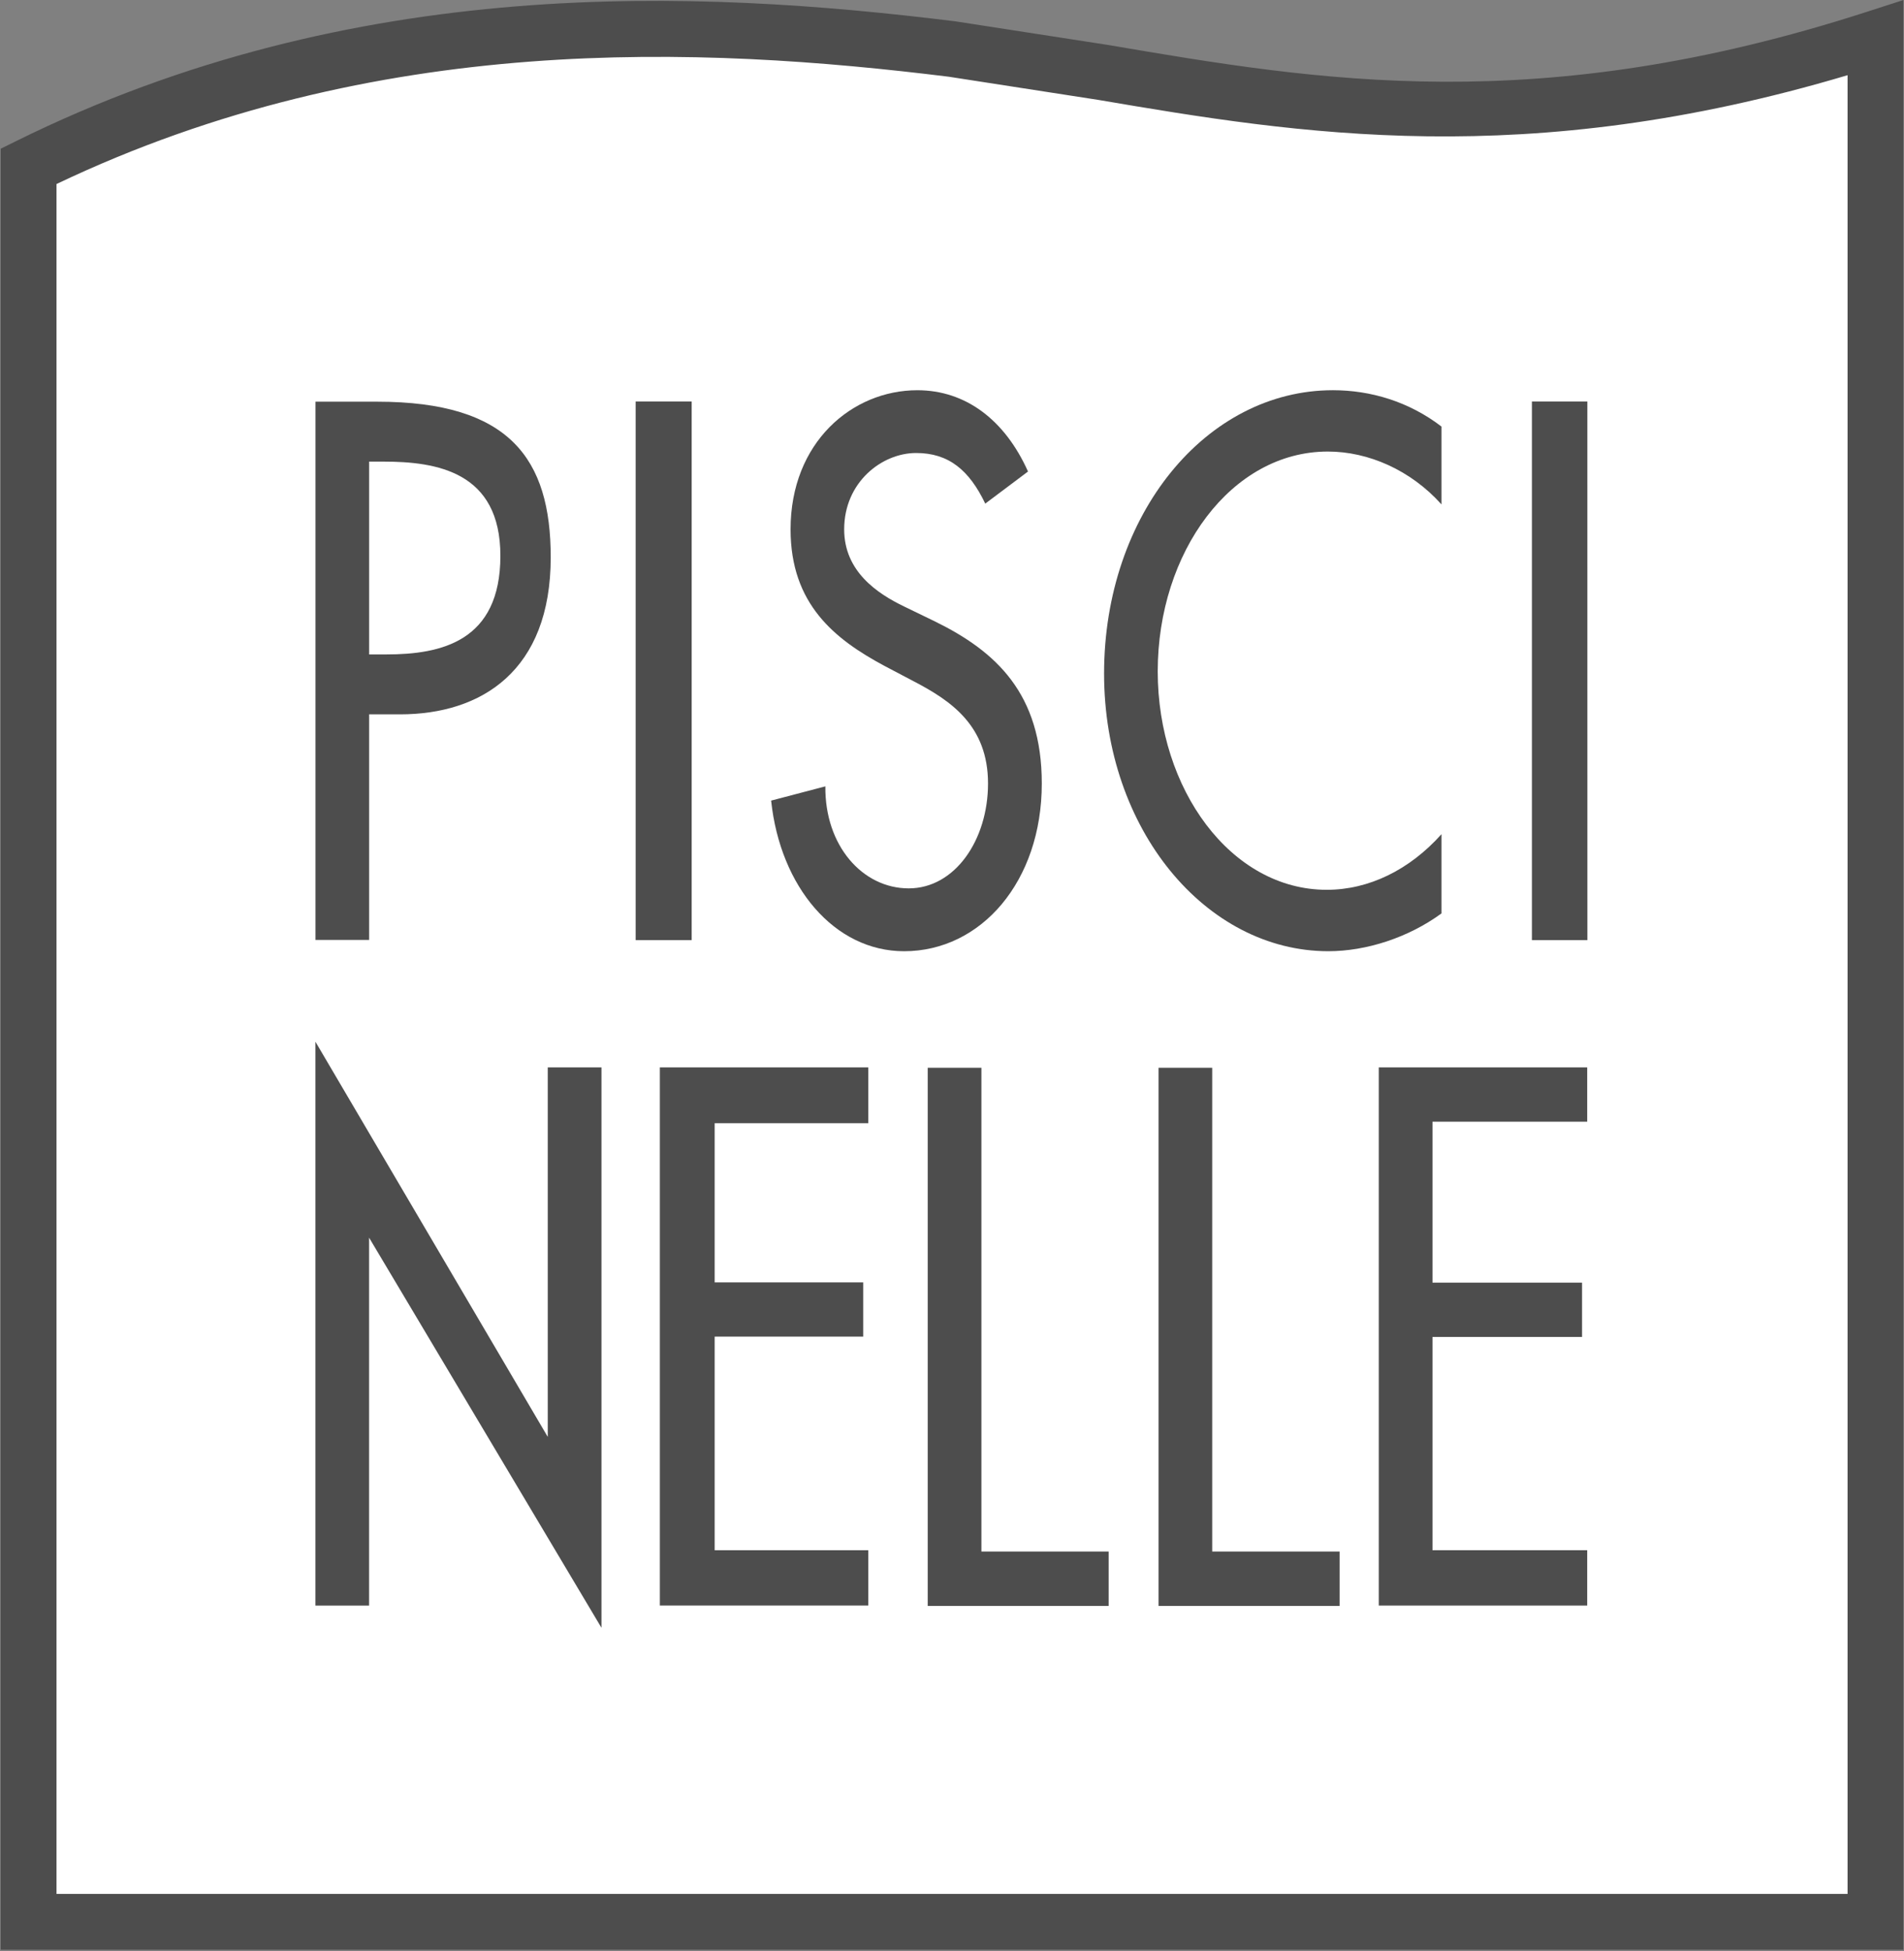
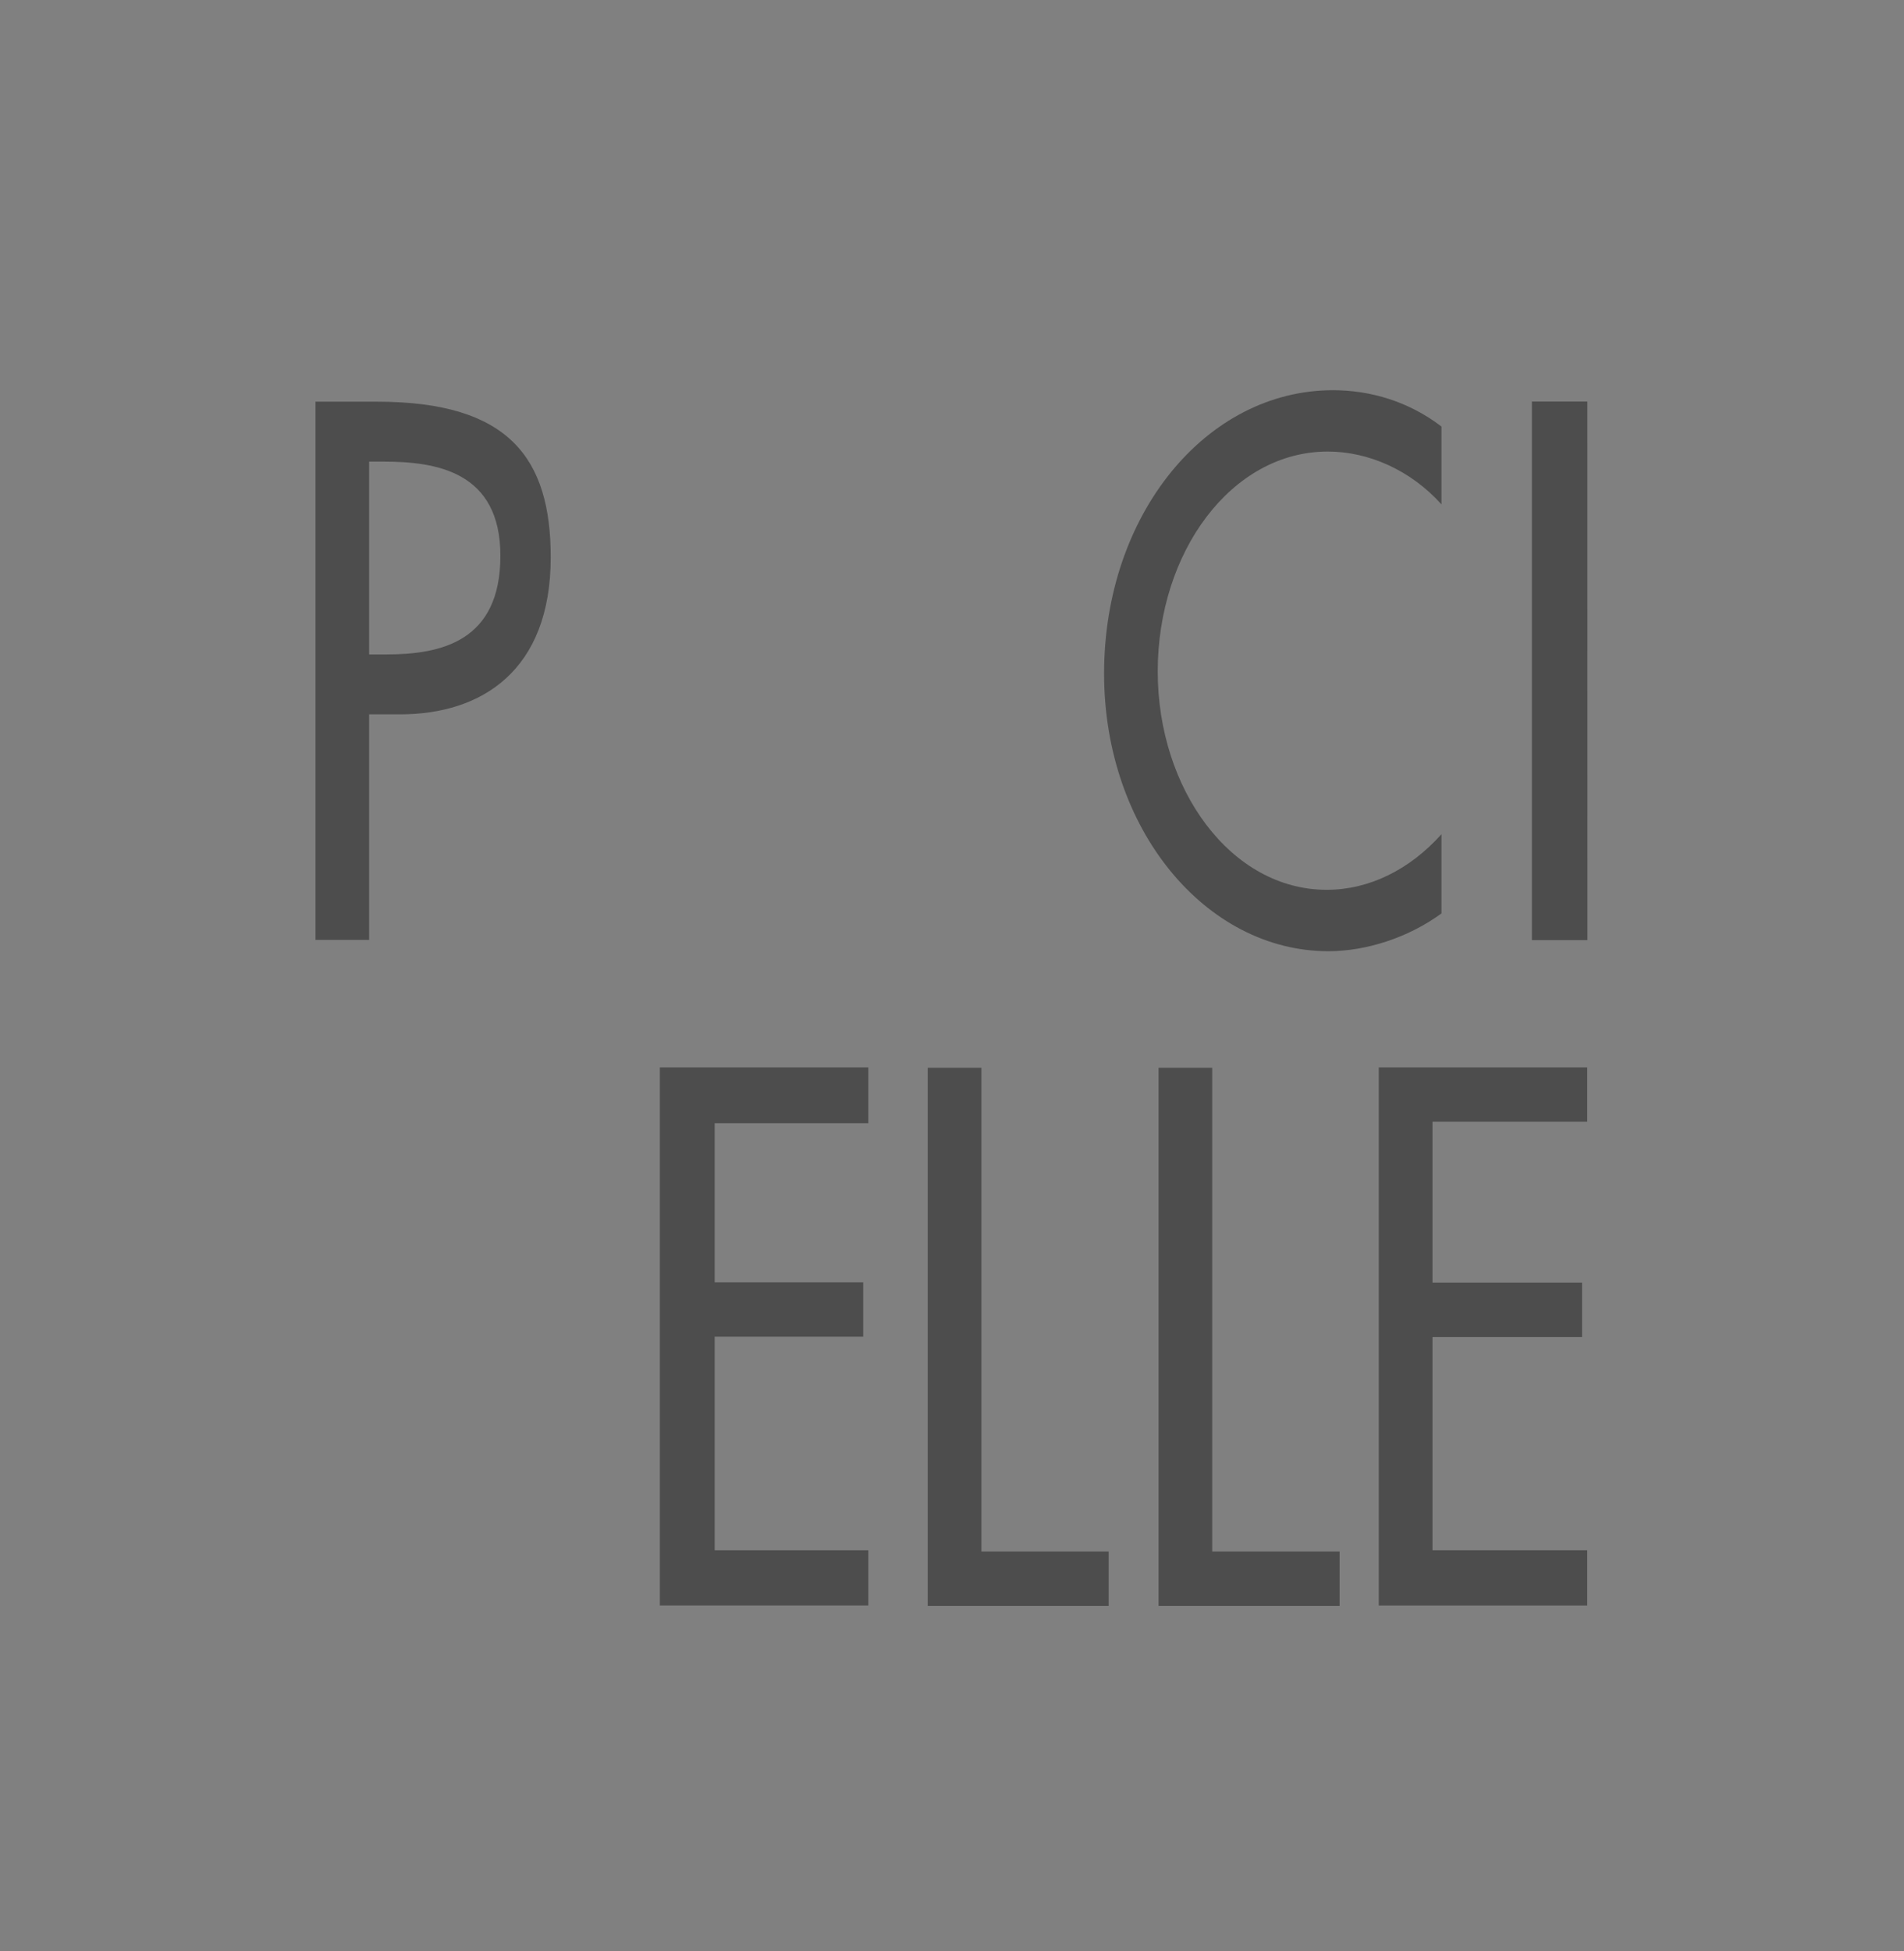
<svg xmlns="http://www.w3.org/2000/svg" id="svg1070" version="1.1" viewBox="0 0 49.037 50.236" height="50.236mm" width="49.037mm">
  <rect x="0" y="0" width="49.037" height="50.236" fill="#808080" stroke="none" />
  <defs id="defs1064">
    <clipPath id="clipPath3023-1-1">
      <path id="path3025-7-2" d="m 372.509,801.941 h 89.405 v -91.605 h -89.405 z" />
    </clipPath>
  </defs>
  <g transform="translate(-44.273,-61.727)" id="layer1">
    <g id="g1748">
      <g style="fill:#ffffff" transform="matrix(0.532,0,0,-0.532,-153.33,489.425)" id="g3019-0-2">
        <g style="fill:#ffffff" id="g3021-9-08" />
        <g style="fill:#ffffff" id="g3027-4-2">
          <g style="fill:#ffffff" clip-path="url(#clipPath3023-1-1)" id="g3029-8-49">
            <g style="fill:#ffffff" transform="translate(461.914,801.491)" id="g3031-8-6">
-               <path d="M 0,0 C -20.162,-6.517 -32.204,-2.062 -44.701,-0.516 -57.199,1.031 -73.517,1.673 -89.405,-6.178 V -91.154 H 0 Z" id="path3033-2-3" style="fill:#ffffff;fill-opacity:1;fill-rule:nonzero;stroke:none" />
-             </g>
+               </g>
          </g>
        </g>
      </g>
      <g style="fill:#4d4d4d" transform="matrix(0.532,0,0,-0.532,68.705,63.702)" id="g3035-4-26">
-         <path d="m 0,0 7.248,-1.123 c 9.698,-1.65 20.688,-3.447 36.27,1.196 V -87.949 H -43.189 V -5.194 C -27.694,2.193 -11.998,1.484 0,0 M 44.451,3.14 C 28.53,-2.006 17.942,-0.204 7.701,1.539 L 0.33,2.679 C -12.233,4.234 -28.757,4.981 -45.137,-3.113 L -45.89,-3.484 V -90.649 H 46.217 V 3.71 Z" id="path3037-5-92" style="fill:#4d4d4d;fill-opacity:1;fill-rule:nonzero;stroke:none" />
-       </g>
+         </g>
      <g style="fill:#4d4d4d" transform="matrix(0.532,0,0,-0.532,52.397,88.549)" id="g3039-5-10">
-         <path d="m 0,0 11.247,-19.125 v 17.882 h 2.6 V -28.364 L 2.597,-9.483 V -27.289 H 0 Z" id="path3041-1-17" style="fill:#4d4d4d;fill-opacity:1;fill-rule:nonzero;stroke:none" />
-       </g>
+         </g>
      <g style="fill:#4d4d4d" transform="matrix(0.532,0,0,-0.532,61.267,89.21)" id="g3043-7-2">
        <path d="M 0,0 H 10.092 V -2.7 H 2.654 v -7.704 h 7.192 v -2.625 H 2.654 v -10.338 h 7.438 v -2.679 H 0 Z" id="path3045-1-9" style="fill:#4d4d4d;fill-opacity:1;fill-rule:nonzero;stroke:none" />
      </g>
      <g style="fill:#4d4d4d" transform="matrix(0.532,0,0,-0.532,79.783,89.21)" id="g3047-1-88">
        <path d="M 0,0 H 10.091 V -2.628 H 2.6 v -7.789 h 7.241 v -2.628 H 2.6 v -10.322 h 7.491 v -2.679 H 0 Z" id="path3049-5-7" style="fill:#4d4d4d;fill-opacity:1;fill-rule:nonzero;stroke:none" />
      </g>
      <g style="fill:#4d4d4d" transform="matrix(0.532,0,0,-0.532,75.493,101.675)" id="g3051-2-5">
        <path d="M 0,0 H 6.167 V -2.633 H -2.597 V 23.413 H 0 Z" id="path3053-7-0" style="fill:#4d4d4d;fill-opacity:1;fill-rule:nonzero;stroke:none" />
      </g>
      <g style="fill:#4d4d4d" transform="matrix(0.532,0,0,-0.532,69.549,101.675)" id="g3055-6-6">
        <path d="M 0,0 H 6.16 V -2.633 H -2.599 V 23.413 H 0 Z" id="path3057-1-8" style="fill:#4d4d4d;fill-opacity:1;fill-rule:nonzero;stroke:none" />
      </g>
      <g style="fill:#4d4d4d" transform="matrix(0.532,0,0,-0.532,53.78,78.577)" id="g3059-4-6">
        <path d="m 0,0 h 0.83 c 2.652,0 5.524,0.624 5.524,4.773 0,4.076 -3.091,4.559 -5.666,4.559 H 0 Z m 0,-13.816 h -2.597 v 26.048 h 2.985 c 6.413,0 8.403,-2.763 8.403,-7.532 0,-5.493 -3.349,-7.6 -7.296,-7.6 L 0,-2.9 Z" id="path3061-2-1" style="fill:#4d4d4d;fill-opacity:1;fill-rule:nonzero;stroke:none" />
      </g>
-       <path d="M 62.087,85.933 H 60.644 V 72.065 h 1.443 z" id="path3063-3-2" style="fill:#4d4d4d;fill-opacity:1;fill-rule:nonzero;stroke:none;stroke-width:0.426" />
      <g style="fill:#4d4d4d" transform="matrix(0.532,0,0,-0.532,69.648,74.694)" id="g3065-2-1">
-         <path d="m 0,0 c -0.776,1.621 -1.771,2.45 -3.346,2.45 -1.662,0 -3.484,-1.416 -3.484,-3.696 0,-2.037 1.605,-3.108 2.901,-3.732 l 1.498,-0.726 c 2.952,-1.45 5.168,-3.488 5.168,-7.842 0,-4.731 -2.933,-8.117 -6.666,-8.117 -3.371,0 -5.996,3.11 -6.437,7.29 l 2.625,0.689 c -0.03,-2.865 1.795,-4.937 4.036,-4.937 2.241,0 3.839,2.348 3.839,5.075 0,2.8 -1.796,4.008 -3.588,4.942 l -1.442,0.759 c -2.378,1.278 -4.529,2.97 -4.529,6.599 0,4.214 2.984,6.734 6.138,6.734 2.319,0 4.227,-1.416 5.357,-3.934 z" id="path3067-2-7" style="fill:#4d4d4d;fill-opacity:1;fill-rule:nonzero;stroke:none" />
-       </g>
+         </g>
      <g style="fill:#4d4d4d" transform="matrix(0.532,0,0,-0.532,81.398,74.714)" id="g3069-1-52">
        <path d="m 0,0 c -1.488,1.659 -3.538,2.558 -5.501,2.558 -4.674,0 -8.236,-4.871 -8.236,-10.641 0,-5.699 3.541,-10.57 8.182,-10.57 2.042,0 4.009,0.964 5.555,2.692 v -3.834 c -1.604,-1.175 -3.646,-1.83 -5.476,-1.83 -5.937,0 -10.858,5.906 -10.858,13.437 0,7.706 4.946,13.714 11.079,13.714 1.829,0 3.68,-0.551 5.255,-1.759 z" id="path3071-6-55" style="fill:#4d4d4d;fill-opacity:1;fill-rule:nonzero;stroke:none" />
      </g>
      <path d="M 85.156,85.933 H 83.727 V 72.065 h 1.428 z" id="path3073-8-9" style="fill:#4d4d4d;fill-opacity:1;fill-rule:nonzero;stroke:none;stroke-width:0.426" />
    </g>
  </g>
</svg>